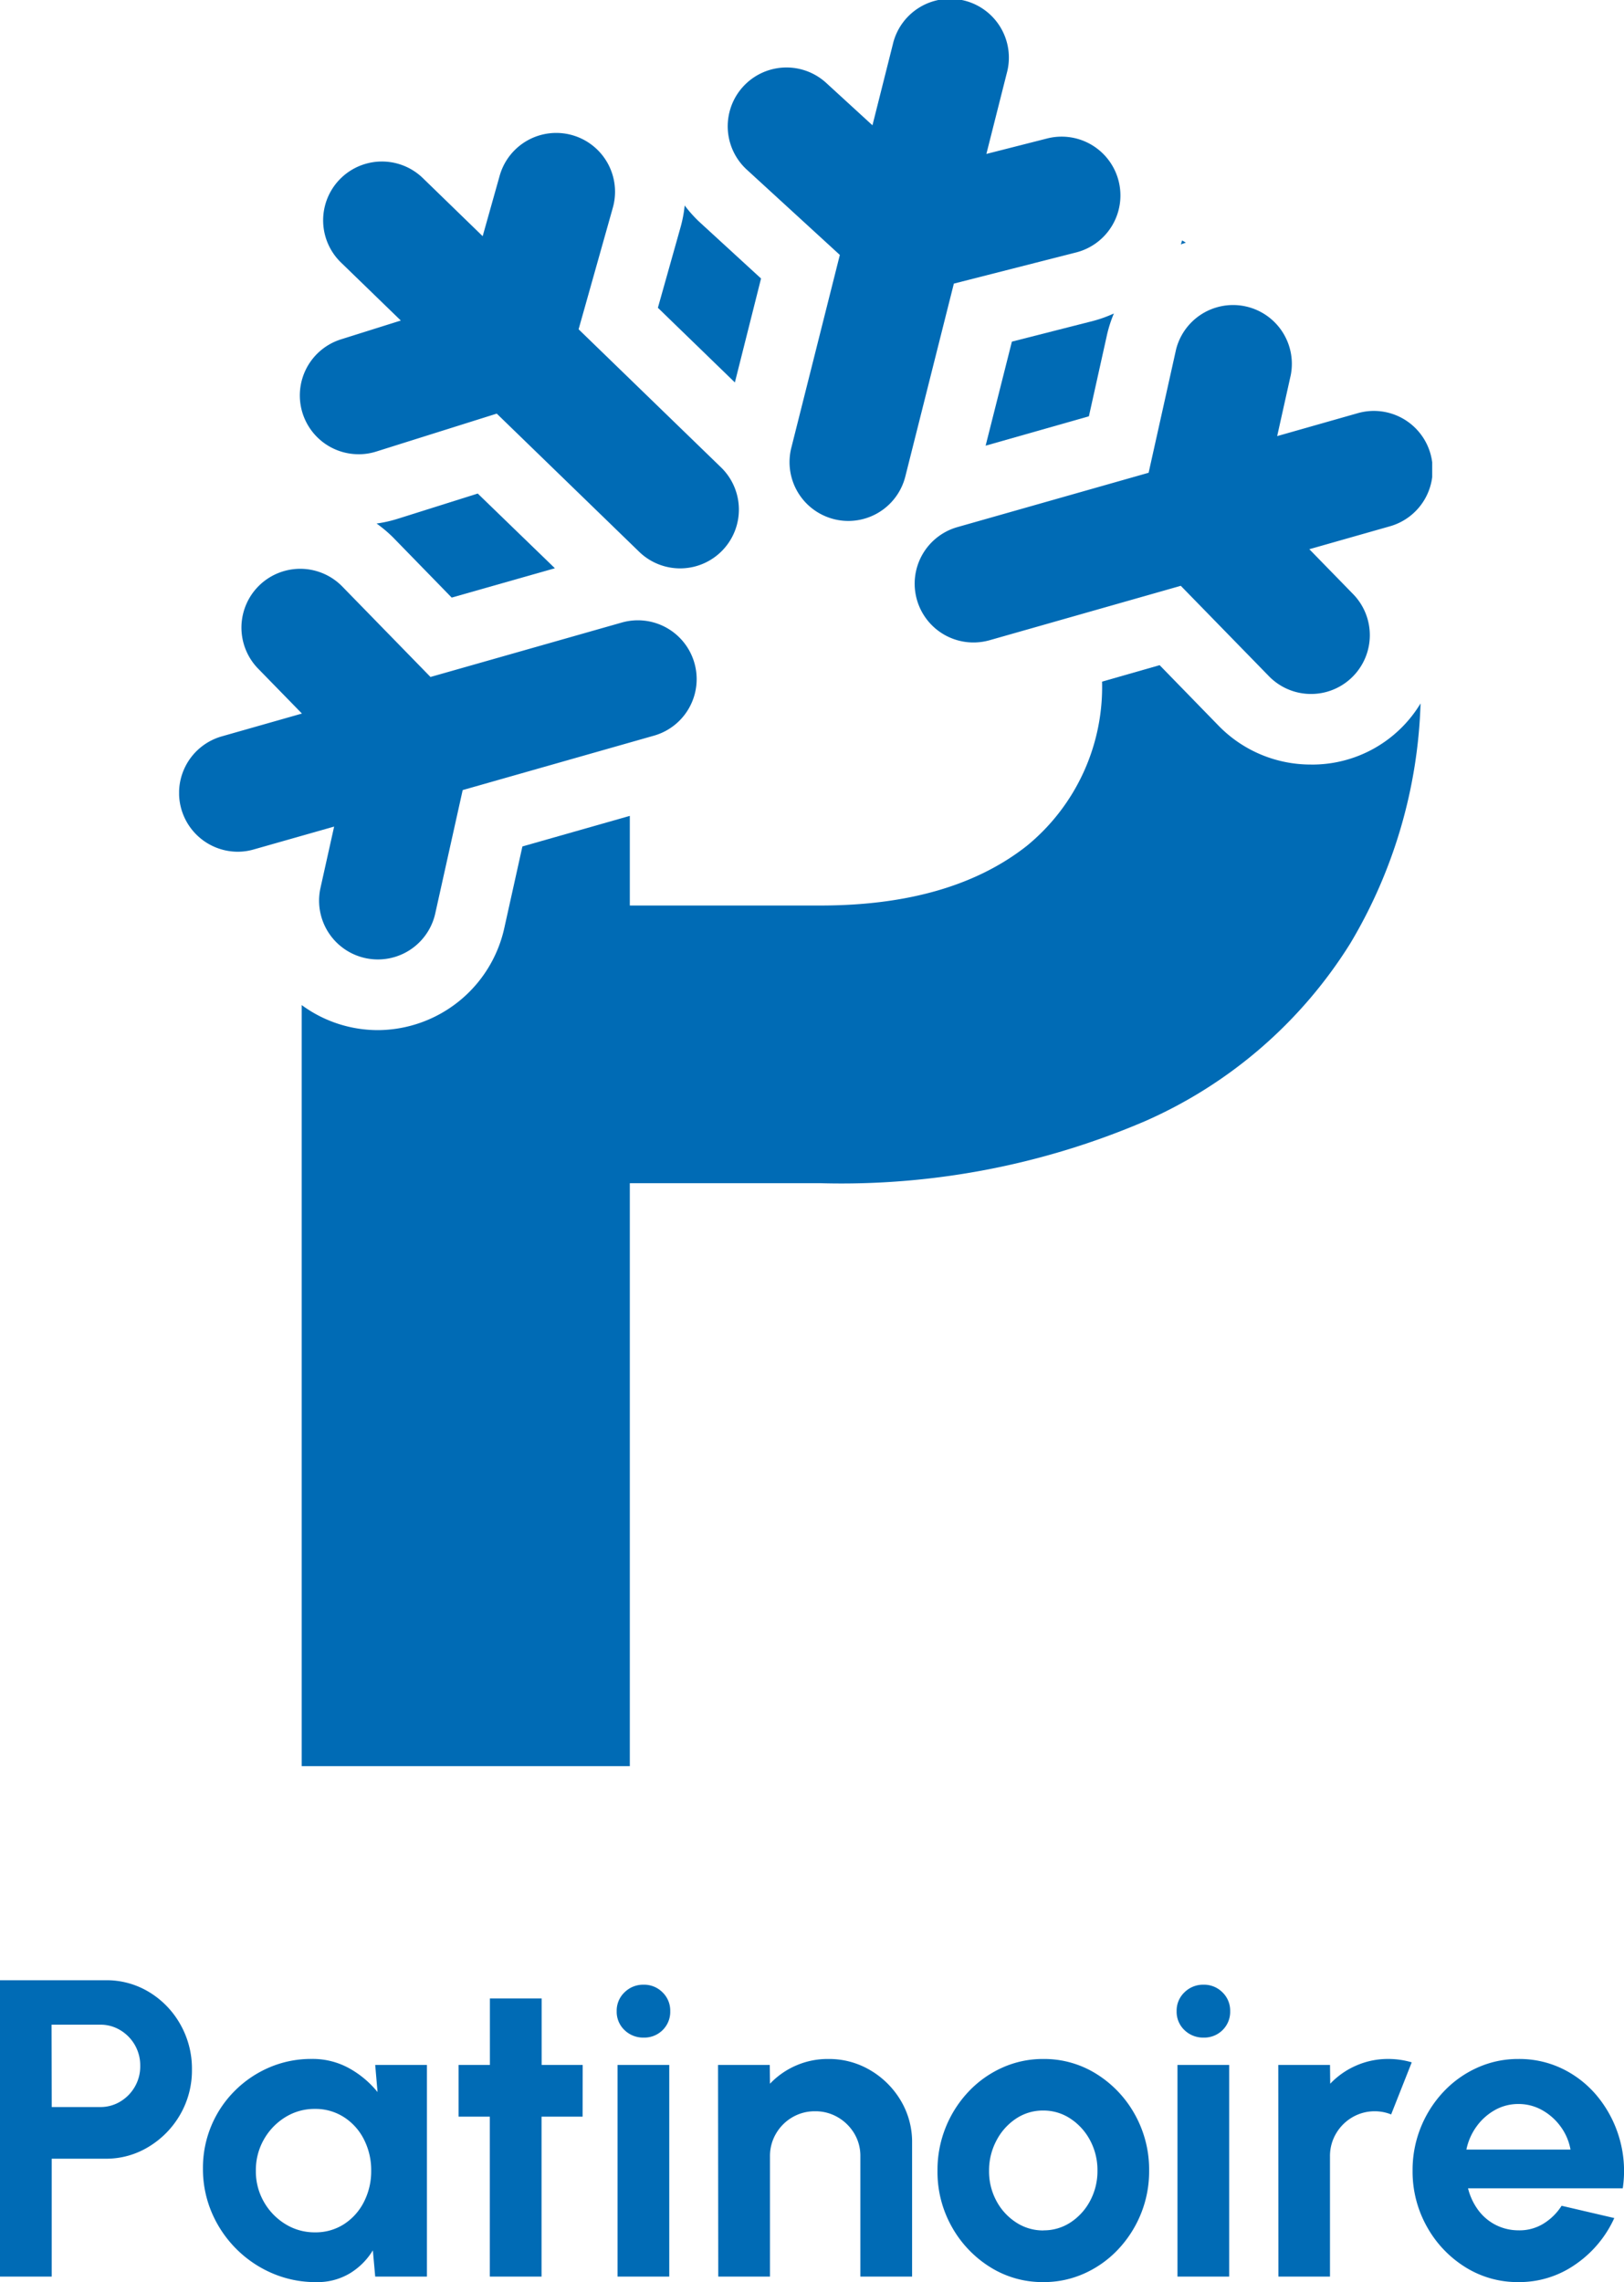
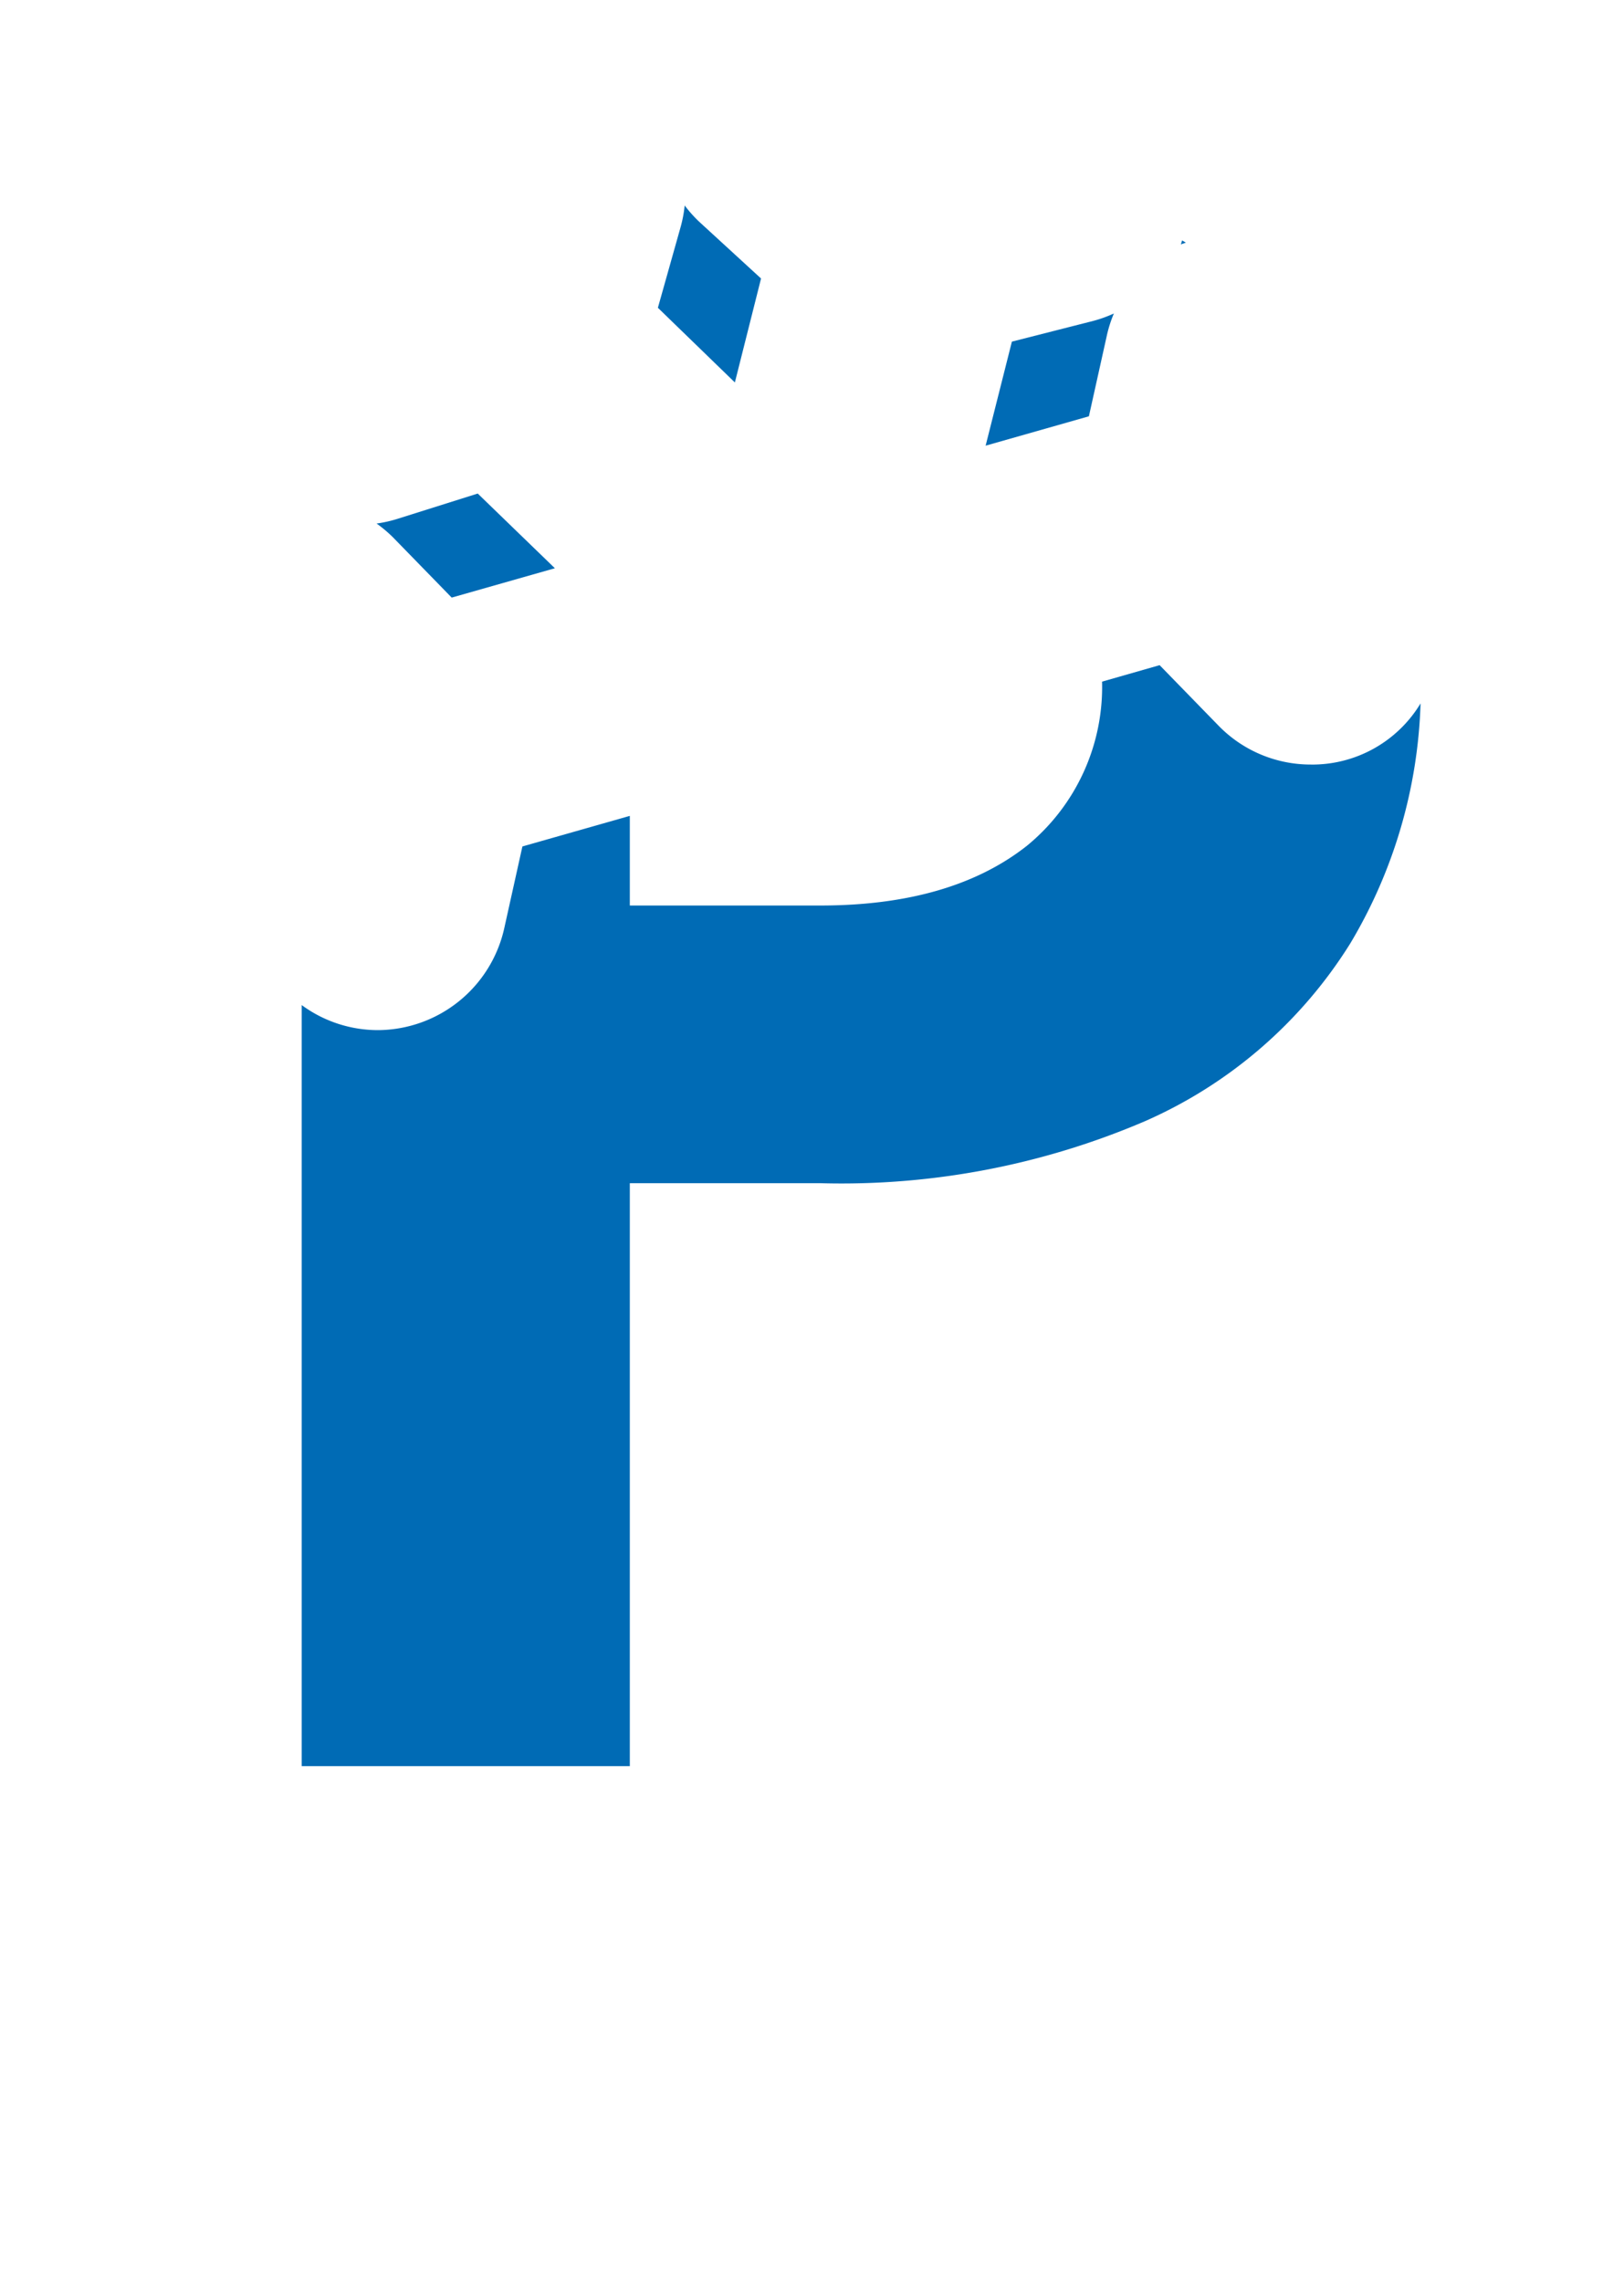
<svg xmlns="http://www.w3.org/2000/svg" width="69.066" height="97.028" viewBox="0 0 69.066 97.028">
  <defs>
    <clipPath id="clip-path">
      <path fill="none" d="M0 0h53.292v75.092H0z" />
    </clipPath>
  </defs>
-   <path d="M0 96.794v-12.6h4.5a3.472 3.472 0 0 1 1.858.513 3.748 3.748 0 0 1 1.319 1.377 3.807 3.807 0 0 1 .486 1.9 3.754 3.754 0 0 1-.5 1.921 3.818 3.818 0 0 1-1.337 1.368 3.453 3.453 0 0 1-1.827.509h-2.3v5.012Zm2.2-7.209h2.063a1.621 1.621 0 0 0 .855-.234 1.748 1.748 0 0 0 .617-.63 1.727 1.727 0 0 0 .229-.882 1.744 1.744 0 0 0-.229-.891 1.748 1.748 0 0 0-.617-.63 1.621 1.621 0 0 0-.855-.234h-2.07Zm13.757-1.791h2.2v9h-2.2l-.1-1.116a2.923 2.923 0 0 1-.976.977 2.686 2.686 0 0 1-1.435.374 4.66 4.66 0 0 1-1.872-.378 4.868 4.868 0 0 1-1.535-1.044 4.9 4.9 0 0 1-1.035-1.539 4.709 4.709 0 0 1-.373-1.874 4.622 4.622 0 0 1 .355-1.809A4.6 4.6 0 0 1 9.98 88.9a4.686 4.686 0 0 1 1.476-1 4.507 4.507 0 0 1 1.8-.36 3.211 3.211 0 0 1 1.6.4 4.118 4.118 0 0 1 1.2 1.008Zm-2.565 7.119a2.228 2.228 0 0 0 1.242-.351 2.425 2.425 0 0 0 .846-.949 2.854 2.854 0 0 0 .306-1.319 2.873 2.873 0 0 0-.306-1.328 2.413 2.413 0 0 0-.851-.95 2.234 2.234 0 0 0-1.237-.351 2.346 2.346 0 0 0-1.264.355 2.629 2.629 0 0 0-.909.95 2.631 2.631 0 0 0-.338 1.324 2.6 2.6 0 0 0 .342 1.323 2.629 2.629 0 0 0 .913.945 2.353 2.353 0 0 0 1.256.351Zm11.385-4.919h-1.746v6.8h-2.2v-6.8h-1.328v-2.2h1.332v-2.826h2.2v2.826h1.746Zm1.486-2.2h2.2v9h-2.2Zm1.116-1.161a1.138 1.138 0 0 1-.819-.319 1.069 1.069 0 0 1-.333-.806 1.073 1.073 0 0 1 .333-.8 1.118 1.118 0 0 1 .81-.324 1.1 1.1 0 0 1 .806.324 1.08 1.08 0 0 1 .328.8 1.084 1.084 0 0 1-.324.806 1.1 1.1 0 0 1-.802.319Zm11.411 4.473v5.688h-2.2v-5.112a1.85 1.85 0 0 0-.257-.968 1.954 1.954 0 0 0-.7-.693 1.874 1.874 0 0 0-.97-.256 1.874 1.874 0 0 0-.967.256 1.918 1.918 0 0 0-.693.693 1.874 1.874 0 0 0-.257.968v5.112h-2.2l-.009-9h2.2l.009.8a3.373 3.373 0 0 1 1.1-.77 3.357 3.357 0 0 1 1.38-.282 3.439 3.439 0 0 1 1.791.481 3.66 3.66 0 0 1 1.291 1.287 3.432 3.432 0 0 1 .482 1.796Zm5.58 5.922a4.182 4.182 0 0 1-2.264-.639 4.73 4.73 0 0 1-1.629-1.715 4.756 4.756 0 0 1-.607-2.38 4.845 4.845 0 0 1 .351-1.85 4.848 4.848 0 0 1 .968-1.512 4.5 4.5 0 0 1 1.435-1.021 4.2 4.2 0 0 1 1.746-.369 4.182 4.182 0 0 1 2.264.639 4.719 4.719 0 0 1 1.629 1.719 4.8 4.8 0 0 1 .607 2.394 4.787 4.787 0 0 1-.351 1.836 4.862 4.862 0 0 1-.967 1.508 4.513 4.513 0 0 1-1.432 1.021 4.192 4.192 0 0 1-1.75.369Zm0-2.2a2.065 2.065 0 0 0 1.179-.351 2.485 2.485 0 0 0 .824-.927 2.676 2.676 0 0 0 .3-1.26 2.676 2.676 0 0 0-.31-1.283 2.5 2.5 0 0 0-.837-.927 2.06 2.06 0 0 0-1.157-.346 2.05 2.05 0 0 0-1.17.351 2.5 2.5 0 0 0-.828.936 2.7 2.7 0 0 0-.308 1.273 2.638 2.638 0 0 0 .315 1.287 2.471 2.471 0 0 0 .841.914 2.085 2.085 0 0 0 1.151.337Zm5.706-7.034h2.2v9h-2.2Zm1.116-1.161a1.138 1.138 0 0 1-.819-.319 1.069 1.069 0 0 1-.333-.806 1.073 1.073 0 0 1 .333-.8 1.118 1.118 0 0 1 .81-.324 1.1 1.1 0 0 1 .806.324 1.08 1.08 0 0 1 .328.8 1.084 1.084 0 0 1-.324.806 1.1 1.1 0 0 1-.801.319Zm3.177 10.161-.006-9h2.2l.009.8a3.373 3.373 0 0 1 1.1-.77 3.357 3.357 0 0 1 1.377-.283 3.529 3.529 0 0 1 .99.144l-.876 2.215a1.851 1.851 0 0 0-.684-.135 1.874 1.874 0 0 0-.967.256 1.918 1.918 0 0 0-.693.693 1.874 1.874 0 0 0-.257.968v5.112Zm10.206.234a4.182 4.182 0 0 1-2.264-.639 4.719 4.719 0 0 1-1.628-1.719 4.781 4.781 0 0 1-.608-2.385 4.821 4.821 0 0 1 .351-1.84 4.848 4.848 0 0 1 .967-1.512 4.5 4.5 0 0 1 1.436-1.022 4.2 4.2 0 0 1 1.746-.369 4.2 4.2 0 0 1 1.931.445 4.44 4.44 0 0 1 1.49 1.22 5 5 0 0 1 .891 1.764 4.978 4.978 0 0 1 .126 2.07h-6.58a2.622 2.622 0 0 0 .414.9 2.138 2.138 0 0 0 .729.639 2.141 2.141 0 0 0 1 .247 1.938 1.938 0 0 0 1.049-.274 2.409 2.409 0 0 0 .787-.77l2.241.522a4.779 4.779 0 0 1-1.639 1.962 4.161 4.161 0 0 1-2.439.761Zm-2.212-5.634h4.428a2.349 2.349 0 0 0-.419-.977 2.436 2.436 0 0 0-.787-.7 2.036 2.036 0 0 0-1.008-.261 2.014 2.014 0 0 0-1 .257 2.419 2.419 0 0 0-.778.693 2.546 2.546 0 0 0-.436.988Z" fill="#006bb5" />
  <g clip-path="url(#clip-path)" fill="#006bb5" transform="translate(7.617)">
    <path d="m24.749 11.841-2.64-2.422a5.576 5.576 0 0 1-.608-.683 5.418 5.418 0 0 1-.168.9l-.971 3.45 3.274 3.175ZM8.393 22.256a5.6 5.6 0 0 1 .7.587l2.5 2.565 4.388-1.248-3.281-3.176-3.414 1.076a5.475 5.475 0 0 1-.893.2m31.363-8.932a5.58 5.58 0 0 1-.866.313l-3.473.884-1.117 4.424 4.392-1.249.778-3.5a5.426 5.426 0 0 1 .286-.875m8.384 19.181a5.462 5.462 0 0 1-3.94-1.658l-2.5-2.567-2.448.7a8.73 8.73 0 0 1-3.2 6.982Q32.83 38.5 27.268 38.5h-8.1v-3.811l-4.568 1.3-.777 3.5a5.535 5.535 0 0 1-5.368 4.309 5.472 5.472 0 0 1-3.241-1.065v32.36h13.954V50.306h8.1a32.782 32.782 0 0 0 13.809-2.636 19.552 19.552 0 0 0 8.734-7.563 21.154 21.154 0 0 0 2.986-10.2 5.379 5.379 0 0 1-4.657 2.6m-5.483-22.284c-.021.056-.033.115-.056.171.07-.032.144-.049.215-.078-.054-.03-.105-.063-.159-.093" />
-     <path d="m28.1 10.839-2.064 8.2a2.5 2.5 0 0 0 1.815 3.034 2.47 2.47 0 0 0 .611.076 2.5 2.5 0 0 0 2.423-1.891l2.064-8.2 5.2-1.325a2.5 2.5 0 0 0-1.233-4.846l-2.584.658.868-3.435a2.5 2.5 0 1 0-4.848-1.219l-.865 3.436-1.965-1.8a2.5 2.5 0 0 0-3.38 3.685ZM7.635 19.314a2.484 2.484 0 0 0 .751-.116l5.123-1.612 6.072 5.889a2.5 2.5 0 0 0 3.481-3.589L16.99 14l1.456-5.17a2.5 2.5 0 0 0-4.814-1.355l-.722 2.567-2.543-2.469a2.5 2.5 0 0 0-3.482 3.589l2.544 2.466-2.544.8a2.5 2.5 0 0 0 .75 4.885M6.013 37.75a2.5 2.5 0 1 0 4.881 1.086l1.166-5.244 8.135-2.314a2.5 2.5 0 0 0-1.369-4.809l-8.135 2.314-3.75-3.845a2.5 2.5 0 0 0-3.579 3.492l1.862 1.908-3.408.97a2.5 2.5 0 0 0 .684 4.905 2.464 2.464 0 0 0 .685-.1l3.408-.969ZM33.1 22.411a2.5 2.5 0 0 0 .683 4.905 2.537 2.537 0 0 0 .685-.095l8.132-2.314 3.749 3.844a2.5 2.5 0 1 0 3.58-3.491l-1.862-1.909 3.407-.969a2.5 2.5 0 1 0-1.368-4.809l-3.407.969.579-2.6a2.5 2.5 0 0 0-4.878-1.088L41.232 20.1Z" />
  </g>
</svg>